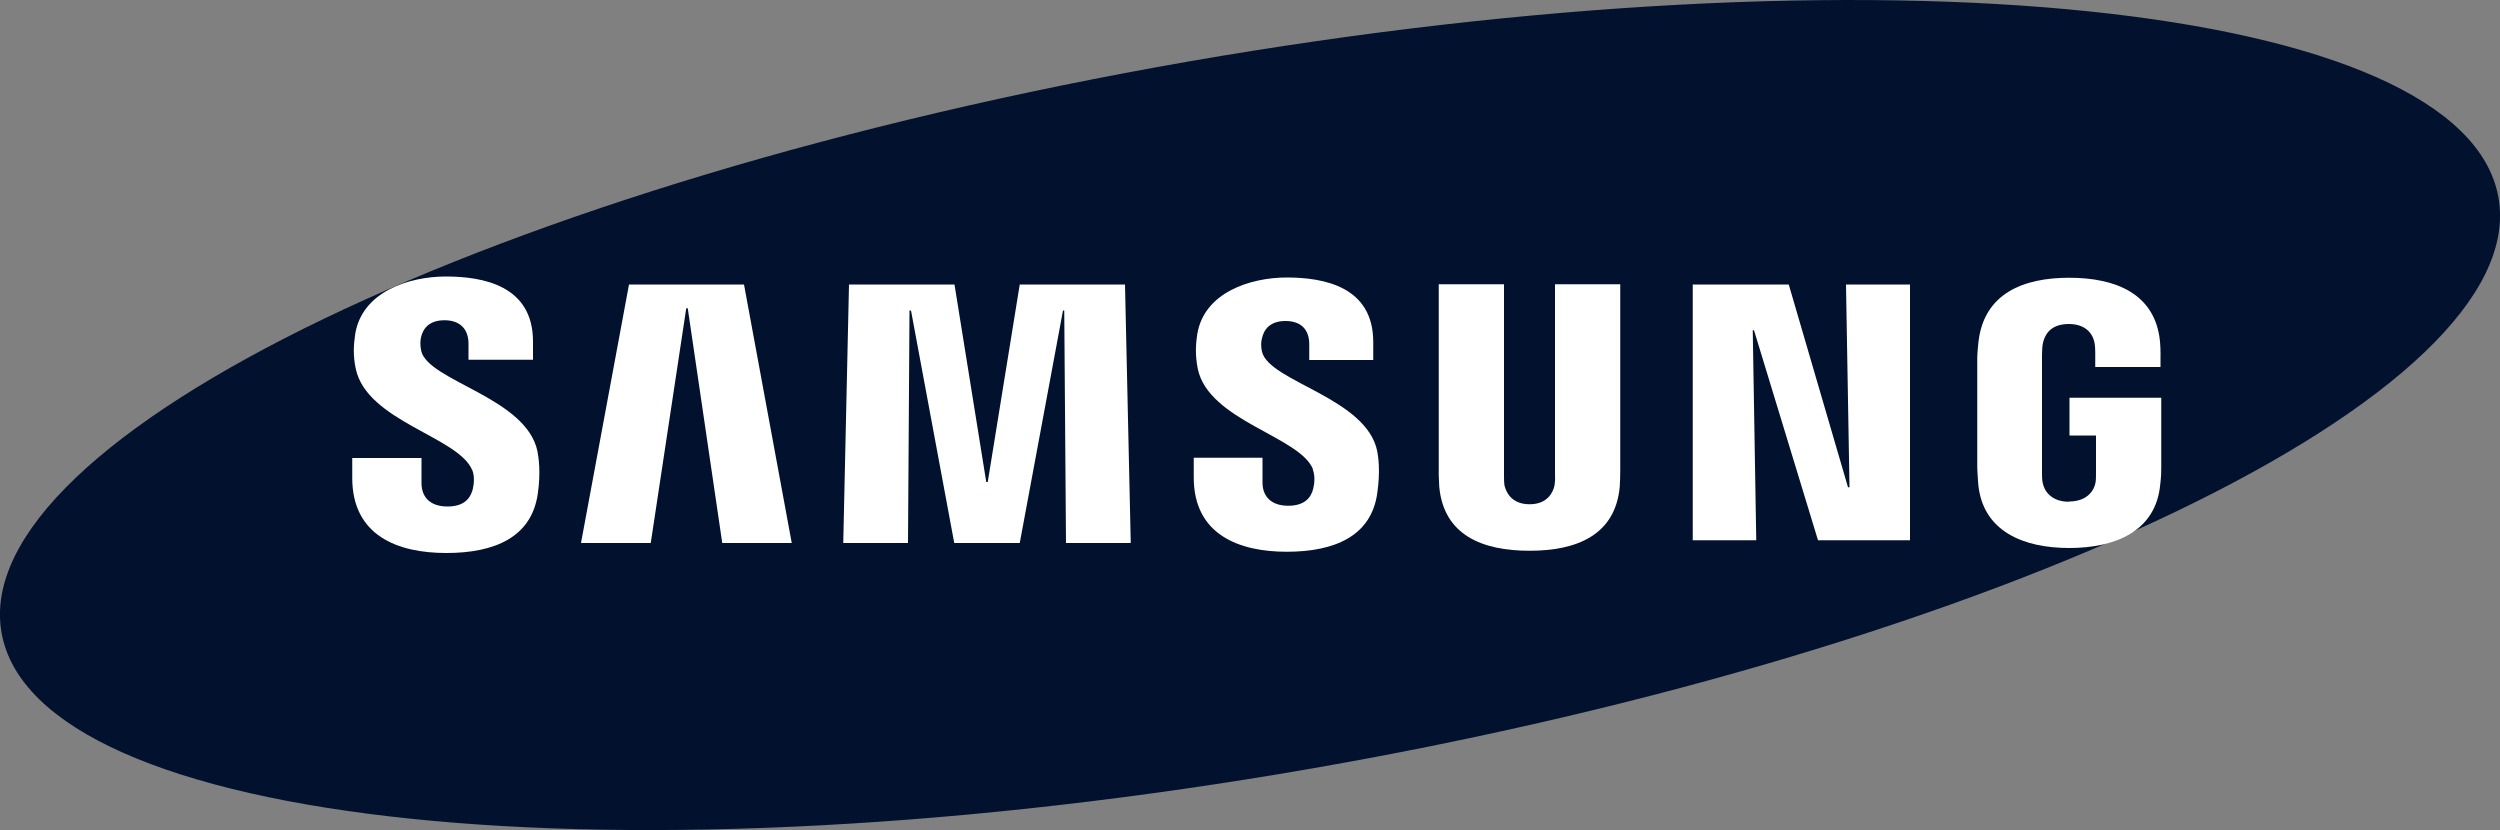
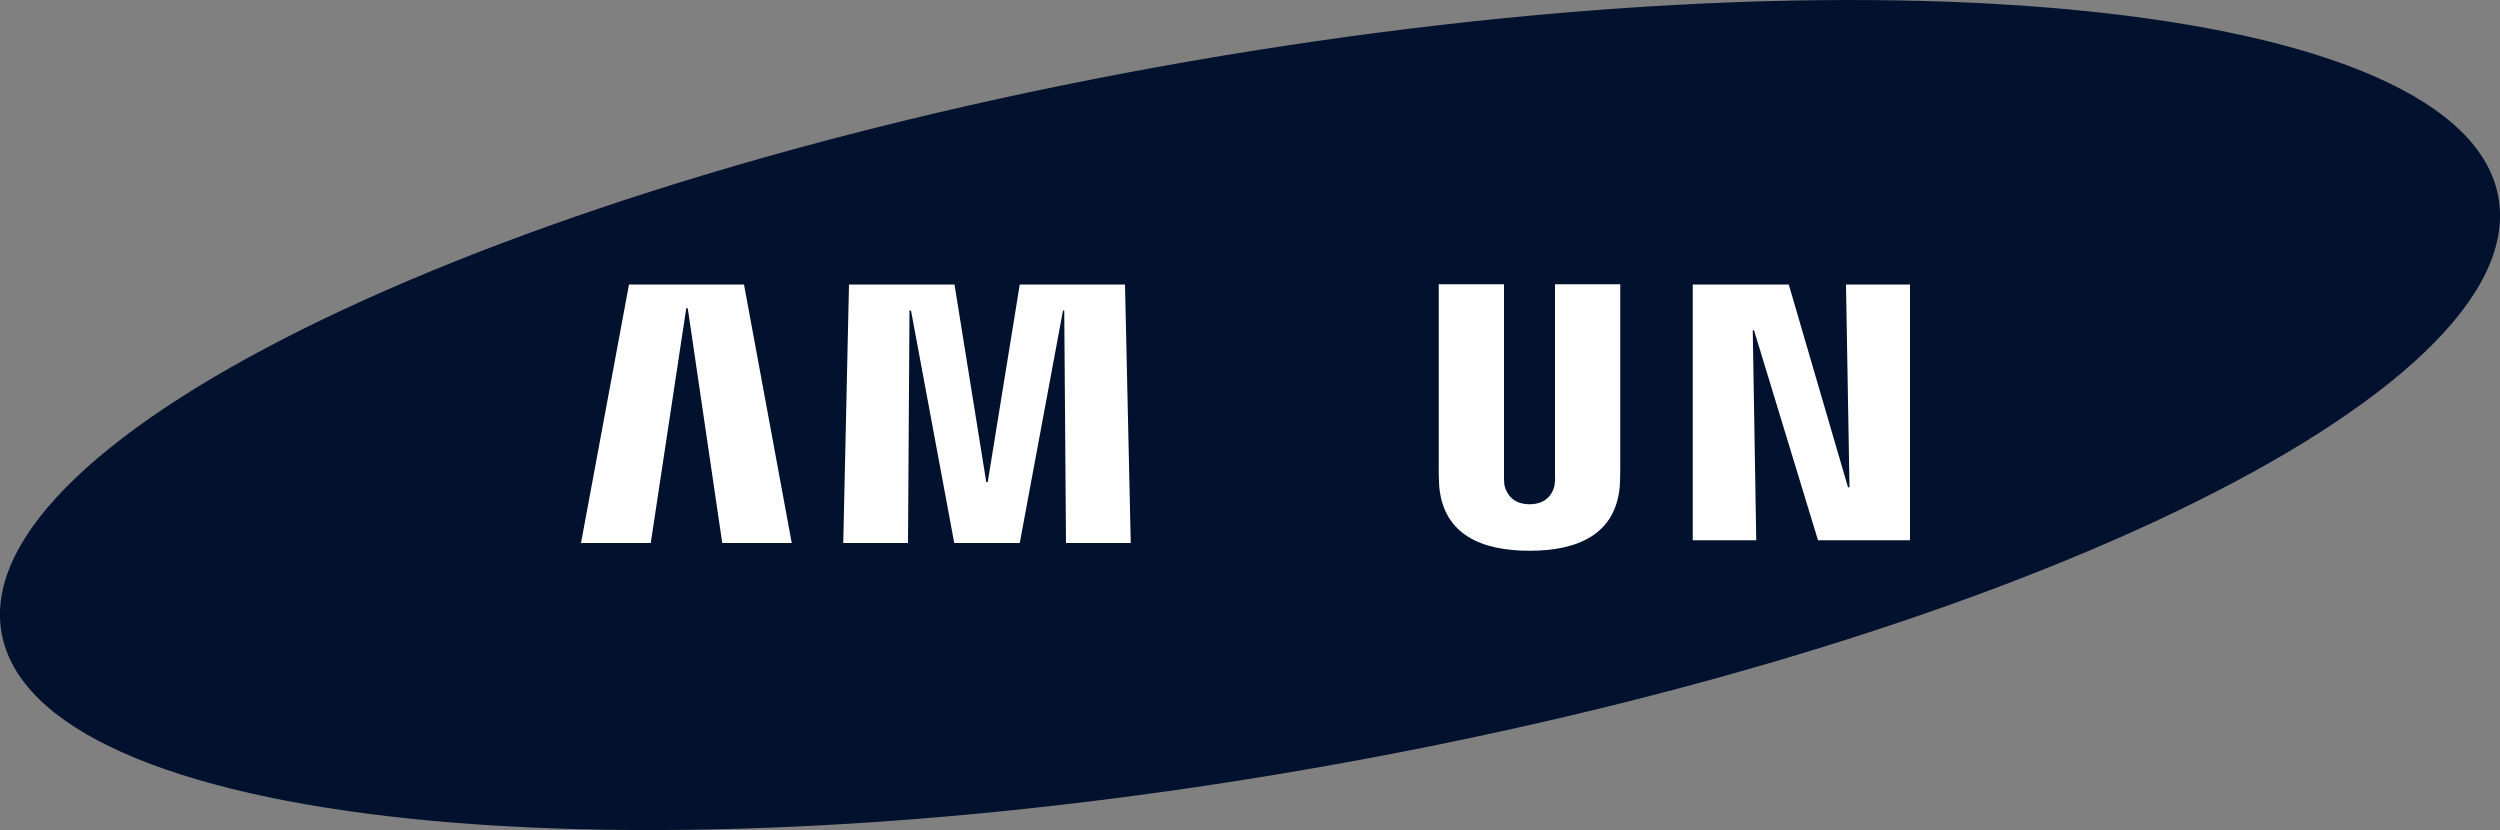
<svg xmlns="http://www.w3.org/2000/svg" xmlns:ns1="http://sodipodi.sourceforge.net/DTD/sodipodi-0.dtd" xmlns:ns2="http://www.inkscape.org/namespaces/inkscape" version="1.1" viewBox="0 0 1000 332">
  <rect x="0" y="0" width="1000" height="332" fill="#808080" stroke="none" />
  <defs>
    <style>
      .cls-1 {
        fill: #02122e;
      }

      .cls-2 {
        fill: #fff;
      }
    </style>
  </defs>
  <g>
    <g id="svg2">
      <ns1:namedview id="namedview30" bordercolor="#666666" borderopacity="1" gridtolerance="10" guidetolerance="10" ns2:current-layer="svg2" ns2:cx="466.89155" ns2:cy="185.27065" ns2:pageopacity="0" ns2:pageshadow="2" ns2:window-height="705" ns2:window-maximized="1" ns2:window-width="1366" ns2:window-x="-8" ns2:window-y="-8" ns2:zoom="0.70710678" objecttolerance="10" pagecolor="#ffffff" showgrid="false" />
      <g>
        <path id="path10" class="cls-1" d="M999.4,79.1c13.6,78.1-198.9,180.3-474.7,228.3C248.8,355.4,14.2,331.1.6,253-13,174.9,199.6,72.7,475.4,24.6,751.2-23.4,985.8,1,999.4,79.1Z" ns2:connector-curvature="0" />
        <g id="g8872">
          <polygon id="polygon16" class="cls-2" points="739.8 194.9 738.4 113.8 764 113.8 764 216.1 727.2 216.1 701.6 132.1 701.1 132.1 702.5 216.1 677.1 216.1 677.1 113.8 715.5 113.8 739.2 194.9 739.8 194.9" />
          <polygon id="polygon18" class="cls-2" points="274.5 123.3 260.3 217.2 232.4 217.2 251.6 113.8 297.6 113.8 316.7 217.2 288.9 217.2 275.1 123.3 274.5 123.3" />
          <polygon id="polygon20" class="cls-2" points="381.7 217.2 364.4 124.2 363.8 124.2 363.2 217.2 337.3 217.2 339.6 113.8 381.8 113.8 394.5 192.8 395.1 192.8 407.9 113.8 450 113.8 452.3 217.2 426.4 217.2 425.7 124.2 425.2 124.2 407.9 217.2 381.7 217.2" />
-           <path id="path22" class="cls-2" d="M188.9,188c1,2.5.7,5.7.2,7.7-.9,3.4-3.2,6.9-10.1,6.9s-10.4-3.7-10.4-9.4v-10h-27.7v8c0,23,18.1,30,37.6,30s34.1-6.4,36.6-23.6c1.3-8.9.3-14.8-.1-17-4.4-21.6-43.6-28.1-46.5-40.2-.5-2.1-.4-4.3-.1-5.4.7-3.3,3-6.9,9.4-6.9s9.6,3.7,9.6,9.4v6.4h25.8v-7.3c0-22.5-20.2-26-34.9-26s-33.4,6.1-36.2,22.9c-.7,4.6-.9,8.8.2,14,4.5,21.1,41.2,27.2,46.6,40.6h0Z" ns2:connector-curvature="0" />
-           <path id="path24" class="cls-2" d="M525.1,187.8c1,2.5.7,5.6.2,7.6-.8,3.4-3.2,6.9-10,6.9s-10.3-3.7-10.3-9.3v-9.9h-27.5v7.9c0,22.8,18,29.7,37.2,29.7s33.8-6.3,36.2-23.4c1.3-8.9.4-14.6,0-16.8-4.3-21.4-43.2-27.8-46.1-39.8-.5-2.1-.4-4.2,0-5.4.7-3.3,3-6.9,9.4-6.9s9.5,3.6,9.5,9.3v6.3h25.6v-7.2c0-22.3-20-25.8-34.6-25.8s-33.1,6-35.8,22.7c-.7,4.6-.8,8.6.2,13.8,4.4,20.9,40.8,27,46.1,40.2h0Z" ns2:connector-curvature="0" />
          <path id="path26" class="cls-2" d="M611.9,201.7c7.2,0,9.4-5,9.9-7.5.2-1.1.3-2.6.2-4v-76.5h26.1v74.2c0,1.9-.1,5.8-.2,6.8-1.8,19.3-17.1,25.6-36.1,25.6s-34.3-6.3-36.1-25.6c0-1-.3-4.9-.2-6.8v-74.2h26.1v76.5c0,1.3,0,2.8.2,4,.6,2.5,2.7,7.5,10,7.5Z" ns2:connector-curvature="0" />
-           <path id="path28" class="cls-2" d="M827.6,200.6c7.5,0,10.1-4.7,10.6-7.5.2-1.2.2-2.6.2-3.9v-15h-10.6v-15.1h36.7v27.8c0,1.9,0,3.4-.4,6.8-1.7,18.8-18,25.5-36.4,25.5s-34.6-6.7-36.4-25.5c-.3-3.4-.3-4.9-.4-6.8v-43.5c0-1.8.3-5.1.5-6.8,2.3-19.3,18-25.5,36.3-25.5s34.4,6.2,36.3,25.5c.3,3.3.2,6.8.2,6.8v3.4h-26.1v-5.8s0-2.5-.3-3.9c-.4-2.3-2.4-7.5-10.3-7.5s-9.7,5-10.3,7.5c-.3,1.4-.4,3.2-.4,4.9v47.3c0,1.3,0,2.7.3,3.9.5,2.8,3.1,7.5,10.5,7.5Z" ns2:connector-curvature="0" />
        </g>
      </g>
    </g>
  </g>
</svg>